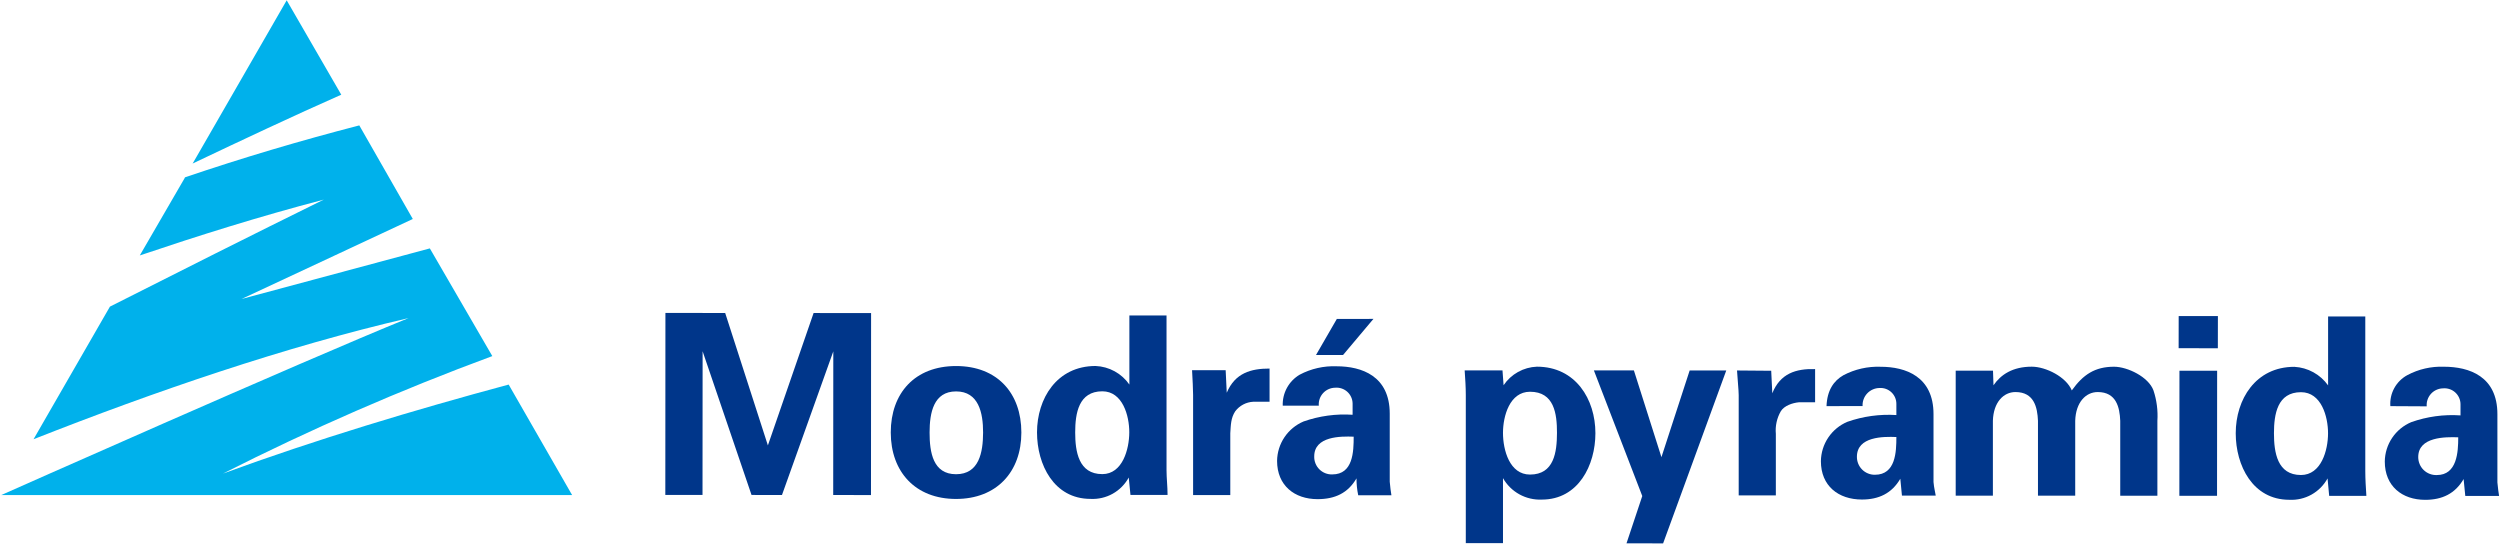
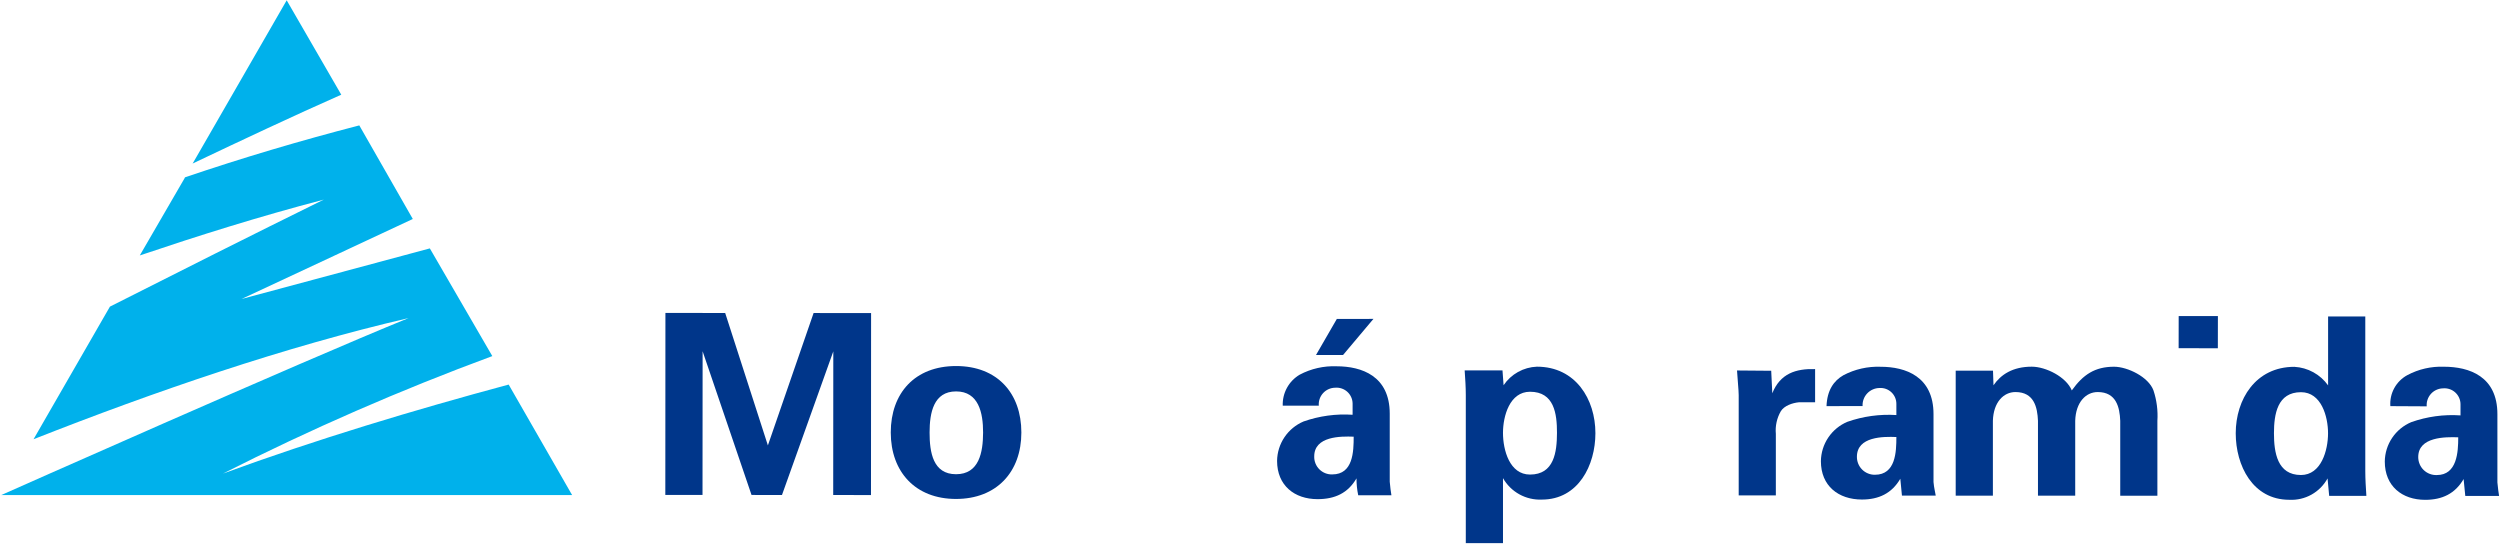
<svg xmlns="http://www.w3.org/2000/svg" width="326" height="71" viewBox="0 0 326 71" fill="none">
  <path d="M24.112 23.167L18.228 33.31C25.84 30.741 33.754 28.248 42.227 26.025C32.707 30.715 23.367 35.417 14.335 39.984L4.372 57.277C20.2 51.04 37.082 45.239 53.283 41.475C39.15 47.218 0.164 64.555 0.164 64.555H74.603L66.329 50.147C53.964 53.474 41.225 57.303 29.071 61.755C40.476 55.979 52.204 50.863 64.197 46.434L56.051 32.391L31.5 38.989L53.829 28.556L46.852 16.351C39.24 18.323 31.705 20.546 24.093 23.135M25.082 21.342C31.705 18.195 38.257 15.111 44.501 12.349L37.384 0.041L25.101 21.361L25.082 21.342Z" fill="#00B1EB" />
  <path d="M86.758 64.536L91.608 64.543L91.621 45.804L97.999 64.543L101.969 64.549L108.663 45.817L108.65 64.549L113.577 64.555L113.59 40.826L106.093 40.819L100.132 58.08L94.563 40.813L86.771 40.807L86.758 64.536Z" fill="#00368A" />
  <path d="M226.508 48.31C226.572 49.485 226.726 50.879 226.726 51.522V64.601H231.57V56.571C231.478 55.55 231.702 54.525 232.212 53.635C232.655 52.896 233.76 52.537 234.563 52.459H236.69V48.13C234.191 48.053 232.135 48.708 231.107 51.284L230.966 48.348L226.508 48.31Z" fill="#00368A" />
  <path d="M316.443 52.986C316.42 52.69 316.457 52.392 316.553 52.111C316.649 51.829 316.801 51.571 317.001 51.351C317.201 51.132 317.444 50.955 317.715 50.833C317.986 50.711 318.279 50.645 318.576 50.641C318.863 50.615 319.152 50.649 319.425 50.741C319.698 50.832 319.949 50.979 320.162 51.172C320.376 51.365 320.547 51.6 320.666 51.862C320.784 52.125 320.847 52.409 320.85 52.697V54.168C318.671 54.019 316.485 54.318 314.426 55.048C313.413 55.475 312.546 56.189 311.933 57.102C311.321 58.015 310.988 59.087 310.977 60.187C310.977 63.399 313.238 65.178 316.251 65.178C318.454 65.178 320.15 64.375 321.255 62.468C321.319 63.206 321.396 63.932 321.473 64.671H325.88C325.803 64.157 325.732 63.714 325.661 62.904V54.001C325.661 49.074 321.993 47.821 318.685 47.821C317.025 47.758 315.378 48.138 313.912 48.92C313.194 49.309 312.603 49.897 312.211 50.614C311.819 51.331 311.642 52.145 311.702 52.96L316.443 52.986ZM320.554 57.033C320.554 58.96 320.4 61.953 317.754 61.947C317.439 61.958 317.125 61.906 316.831 61.792C316.537 61.679 316.269 61.508 316.044 61.288C315.818 61.068 315.639 60.805 315.518 60.514C315.397 60.223 315.336 59.911 315.338 59.596C315.338 56.956 318.865 56.962 320.554 57.026" fill="#00368A" />
  <path d="M303.59 50.263C303.086 49.552 302.428 48.964 301.665 48.544C300.902 48.123 300.053 47.881 299.183 47.834C294.121 47.834 291.539 52.093 291.539 56.5C291.539 60.695 293.742 65.172 298.522 65.172C299.532 65.225 300.536 64.991 301.419 64.498C302.302 64.004 303.028 63.272 303.513 62.384C303.583 63.116 303.661 63.849 303.725 64.665H308.575C308.505 63.566 308.434 62.461 308.434 61.453V41.263H303.584V50.294L303.59 50.263ZM296.524 56.506C296.524 54.007 296.967 51.142 300.051 51.142C302.697 51.142 303.577 54.303 303.577 56.506C303.577 58.71 302.691 61.941 300.044 61.941C296.961 61.941 296.524 58.999 296.524 56.506Z" fill="#00368A" />
  <path d="M284.1 41.218L284.094 45.406L289.207 45.413L289.214 41.218H284.1Z" fill="#00368A" />
-   <path d="M284.2 48.348L284.188 64.651H289.102L289.115 48.348H284.2Z" fill="#00368A" />
  <path d="M259.873 48.335H255.023V64.638H259.873V54.868C259.944 52.44 261.274 51.123 262.816 51.123C265.237 51.123 265.681 53.108 265.751 54.874V64.638H270.608V54.874C270.678 52.446 272.002 51.123 273.543 51.123C275.965 51.123 276.408 53.114 276.479 54.874V64.645H281.323V54.881C281.409 53.539 281.237 52.194 280.815 50.917C280.173 49.151 277.436 47.827 275.676 47.821C273.177 47.821 271.635 48.849 270.164 50.911C269.432 49.144 266.785 47.821 264.948 47.815C262.456 47.815 260.908 48.842 259.951 50.243L259.886 48.316L259.873 48.335Z" fill="#00368A" />
  <path d="M242.88 52.947C242.864 52.647 242.91 52.346 243.013 52.063C243.116 51.781 243.275 51.522 243.481 51.303C243.687 51.083 243.935 50.907 244.21 50.786C244.485 50.664 244.782 50.6 245.083 50.596C245.366 50.577 245.649 50.615 245.916 50.71C246.183 50.805 246.427 50.954 246.634 51.148C246.84 51.341 247.005 51.575 247.117 51.835C247.23 52.095 247.287 52.375 247.287 52.658V54.123C245.121 53.985 242.949 54.285 240.901 55.003C239.887 55.429 239.02 56.143 238.406 57.056C237.792 57.969 237.458 59.042 237.445 60.142C237.445 63.354 239.719 65.139 242.796 65.139C245 65.139 246.696 64.33 247.8 62.429C247.878 63.161 247.942 63.893 248.013 64.626H252.419C252.342 64.112 252.201 63.669 252.13 62.859V54.001C252.13 49.08 248.469 47.827 245.237 47.827C243.553 47.763 241.88 48.142 240.387 48.926C239.103 49.658 238.255 50.911 238.178 52.96L242.88 52.947ZM247.287 56.988C247.287 58.915 247.204 61.908 244.492 61.908C244.182 61.913 243.875 61.855 243.587 61.738C243.3 61.621 243.039 61.449 242.82 61.229C242.601 61.01 242.428 60.749 242.311 60.462C242.195 60.175 242.137 59.867 242.141 59.557C242.141 56.91 245.597 56.917 247.28 56.988" fill="#00368A" />
-   <path d="M214.152 64.683L212.096 70.85L216.869 70.857L225.105 48.309H220.332L216.651 59.615L213.06 48.303H207.844L214.152 64.683Z" fill="#00368A" />
  <path d="M195.989 56.448C195.989 54.245 196.87 51.084 199.516 51.084C202.67 51.084 203.036 53.956 203.03 56.448C203.021 58.941 202.664 61.883 199.51 61.883C196.863 61.883 195.989 58.716 195.989 56.448ZM195.919 48.296H190.992C191.069 49.401 191.14 50.5 191.14 51.508V70.825H195.99V62.352C196.495 63.239 197.236 63.969 198.131 64.463C199.025 64.956 200.038 65.192 201.058 65.146C205.831 65.146 208.041 60.649 208.041 56.487C208.041 52.073 205.471 47.815 200.409 47.815C199.546 47.848 198.703 48.084 197.948 48.505C197.194 48.926 196.549 49.519 196.067 50.236L195.926 48.309L195.919 48.296Z" fill="#00368A" />
  <path d="M174.323 41.59L171.606 46.293H175.133L179.096 41.584L174.323 41.59ZM171.972 52.903C171.947 52.607 171.984 52.309 172.079 52.028C172.174 51.747 172.326 51.488 172.526 51.268C172.725 51.048 172.968 50.872 173.238 50.75C173.509 50.628 173.802 50.562 174.098 50.558C174.386 50.532 174.675 50.566 174.948 50.657C175.221 50.749 175.473 50.895 175.687 51.088C175.901 51.281 176.073 51.516 176.192 51.779C176.311 52.041 176.375 52.325 176.379 52.614V54.085C174.211 53.941 172.037 54.238 169.987 54.958C168.974 55.386 168.108 56.101 167.494 57.013C166.88 57.926 166.546 58.998 166.531 60.097C166.531 63.309 168.799 65.089 171.812 65.089C174.092 65.089 175.782 64.286 176.886 62.378C176.885 63.118 176.96 63.856 177.111 64.581H181.441C181.364 64.067 181.287 63.624 181.222 62.815V53.943C181.222 49.016 177.554 47.77 174.31 47.764C172.629 47.694 170.96 48.073 169.473 48.862C168.776 49.275 168.203 49.868 167.815 50.579C167.428 51.29 167.239 52.093 167.27 52.903H171.972ZM176.52 56.95C176.52 58.877 176.45 61.864 173.726 61.864C173.414 61.874 173.104 61.82 172.815 61.705C172.525 61.59 172.262 61.417 172.042 61.197C171.821 60.977 171.648 60.714 171.534 60.424C171.419 60.134 171.365 59.824 171.375 59.513C171.375 56.873 174.831 56.879 176.514 56.943" fill="#00368A" />
-   <path d="M155.445 48.27C155.51 49.44 155.58 50.84 155.58 51.482V64.555H160.43V56.499C160.5 55.395 160.5 54.514 161.073 53.635C161.349 53.267 161.703 52.965 162.11 52.75C162.516 52.535 162.964 52.411 163.424 52.388H165.55V48.059C163.128 48.059 161.053 48.637 159.968 51.213L159.826 48.277L155.445 48.27Z" fill="#00368A" />
-   <path d="M147.271 50.147C146.774 49.43 146.117 48.838 145.352 48.418C144.588 47.998 143.736 47.761 142.865 47.725C137.803 47.725 135.227 51.977 135.227 56.384C135.227 60.579 137.424 65.05 142.196 65.056C143.207 65.109 144.211 64.876 145.095 64.383C145.978 63.889 146.703 63.156 147.188 62.268C147.258 63.001 147.335 63.733 147.413 64.542H152.25C152.25 63.444 152.115 62.339 152.115 61.33V41.134H147.271V50.147ZM140.205 56.39C140.205 53.892 140.655 51.026 143.745 51.026C146.378 51.026 147.265 54.187 147.258 56.39C147.25 58.594 146.372 61.825 143.738 61.825C140.648 61.825 140.205 58.883 140.205 56.39Z" fill="#00368A" />
  <path d="M121.218 56.404C121.218 53.834 121.732 51.04 124.674 51.04C127.616 51.04 128.201 53.834 128.195 56.41C128.186 58.986 127.681 61.838 124.668 61.838C121.655 61.838 121.218 58.973 121.218 56.404ZM133.186 56.404C133.186 51.264 130.038 47.731 124.674 47.731C119.31 47.731 116.156 51.252 116.156 56.391C116.156 61.53 119.368 65.063 124.661 65.063C129.955 65.063 133.186 61.543 133.186 56.404Z" fill="#00368A" />
</svg>